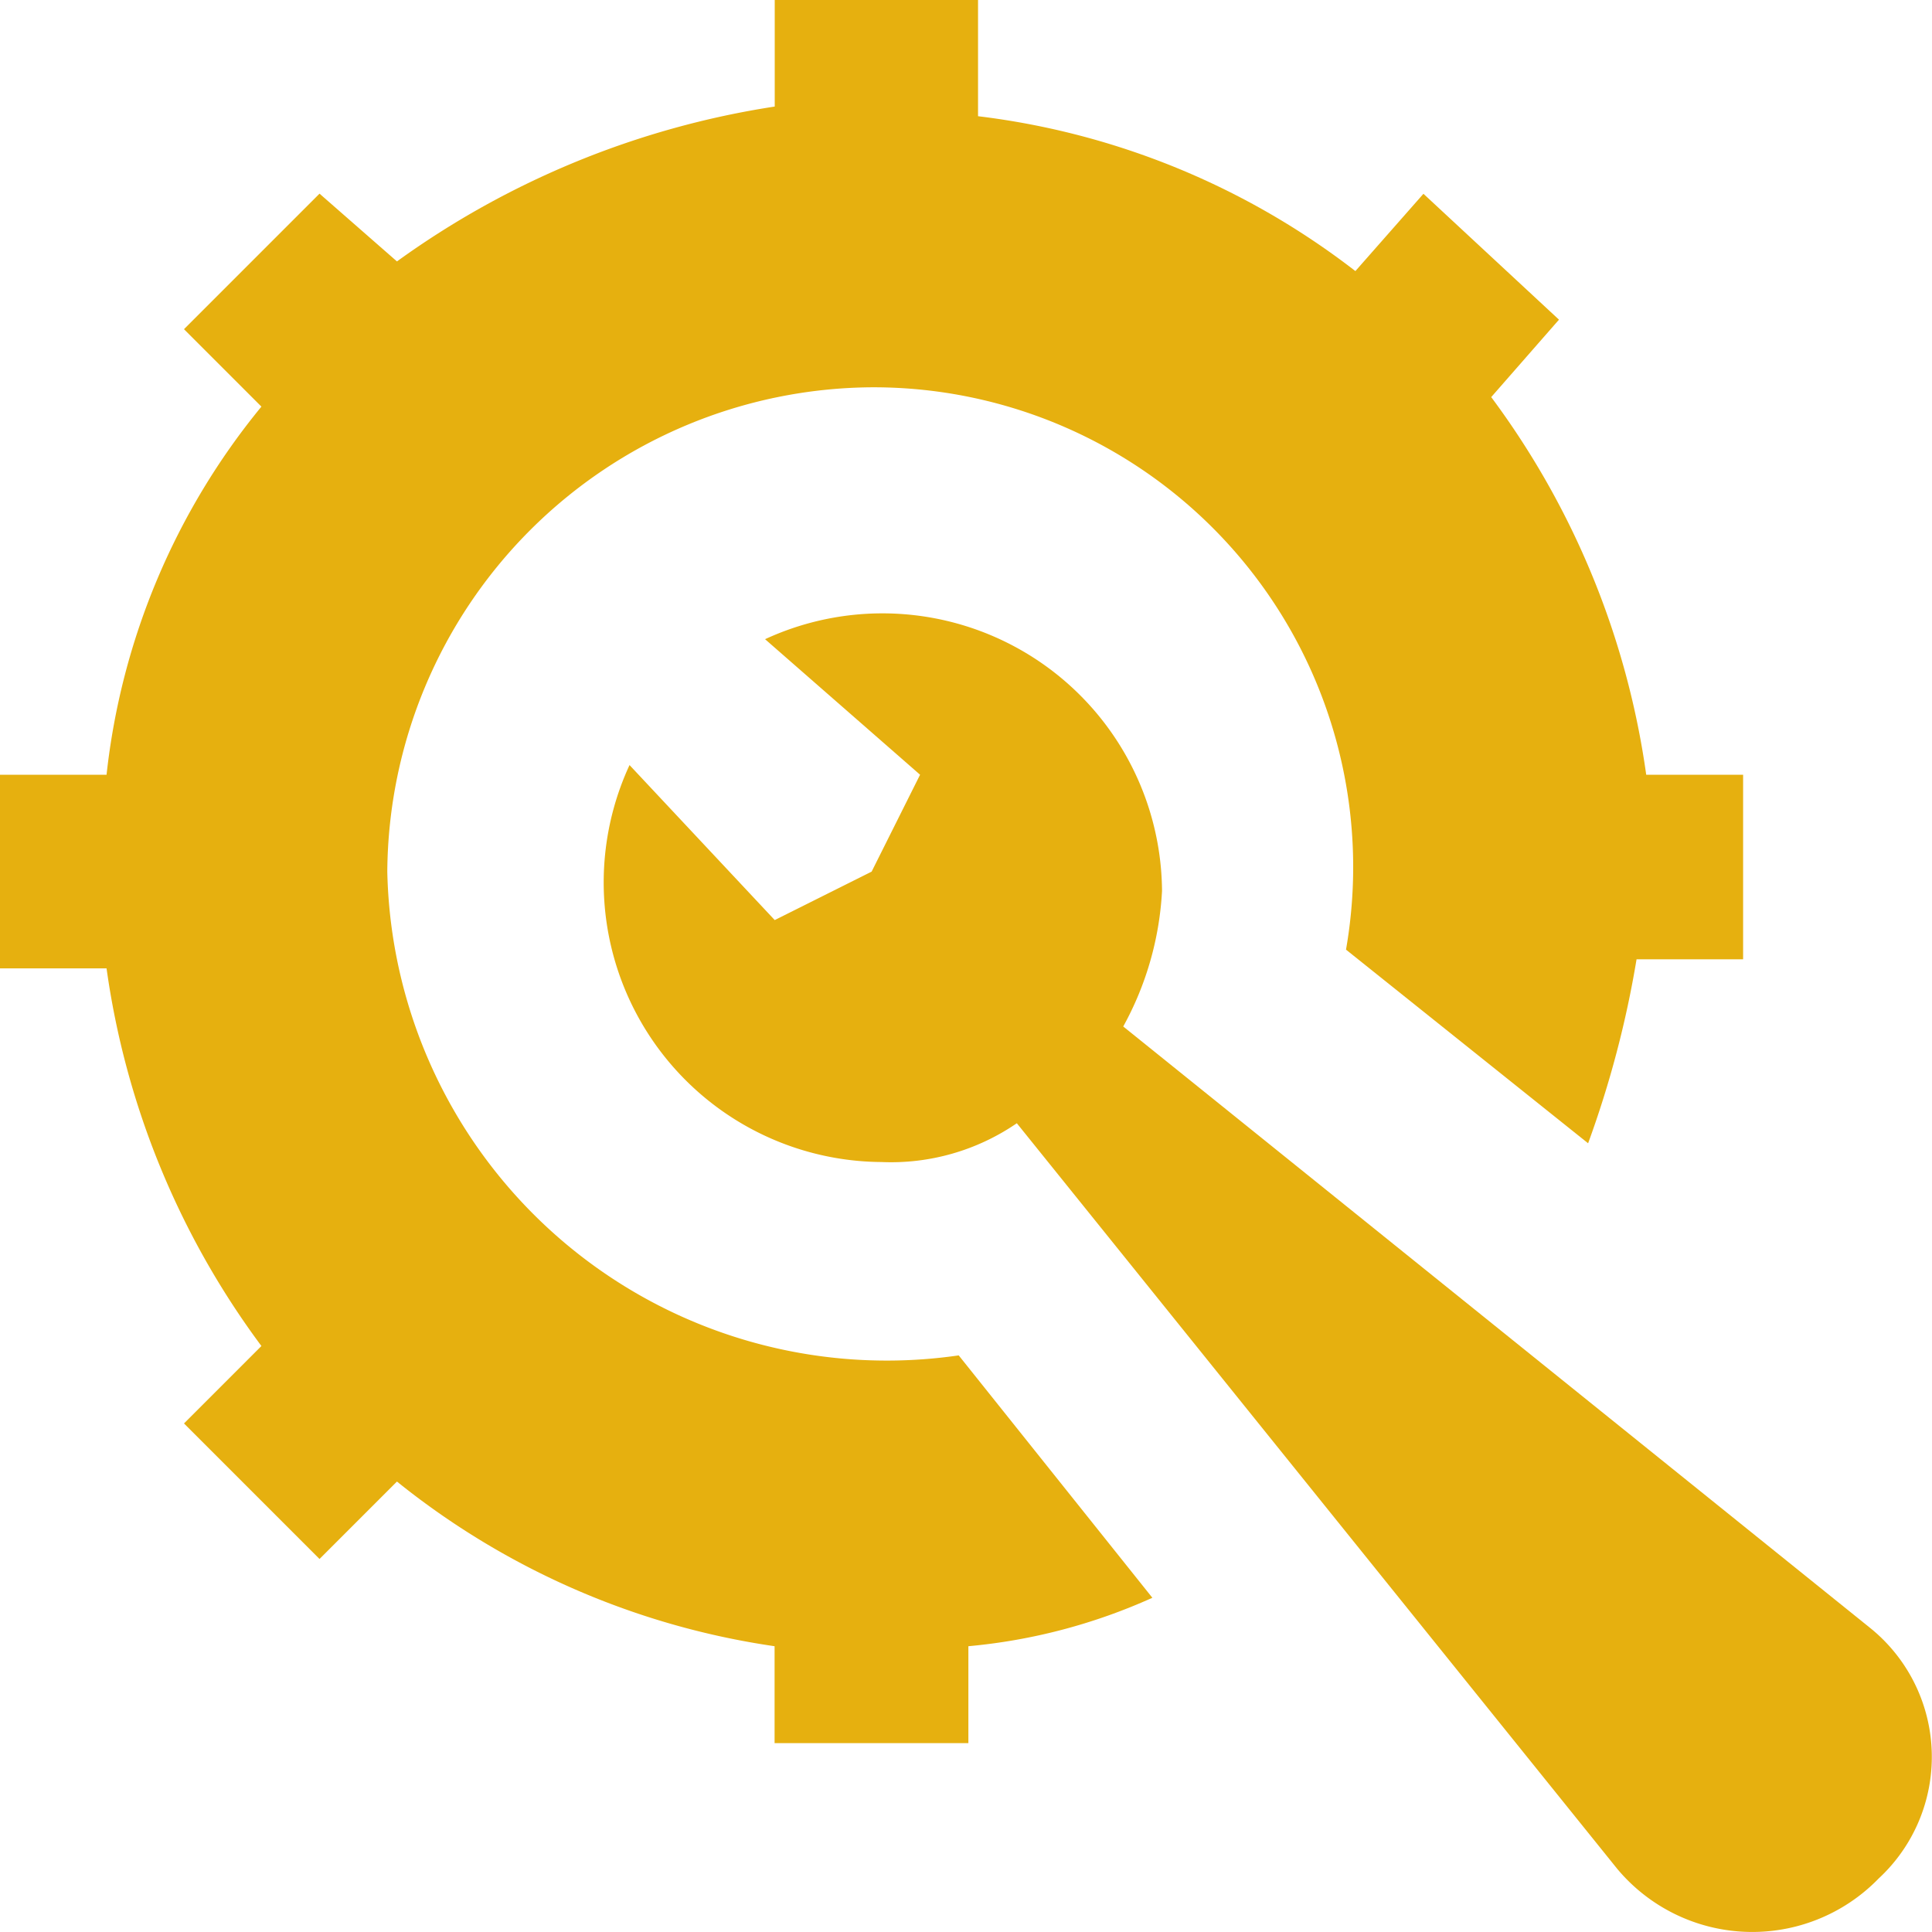
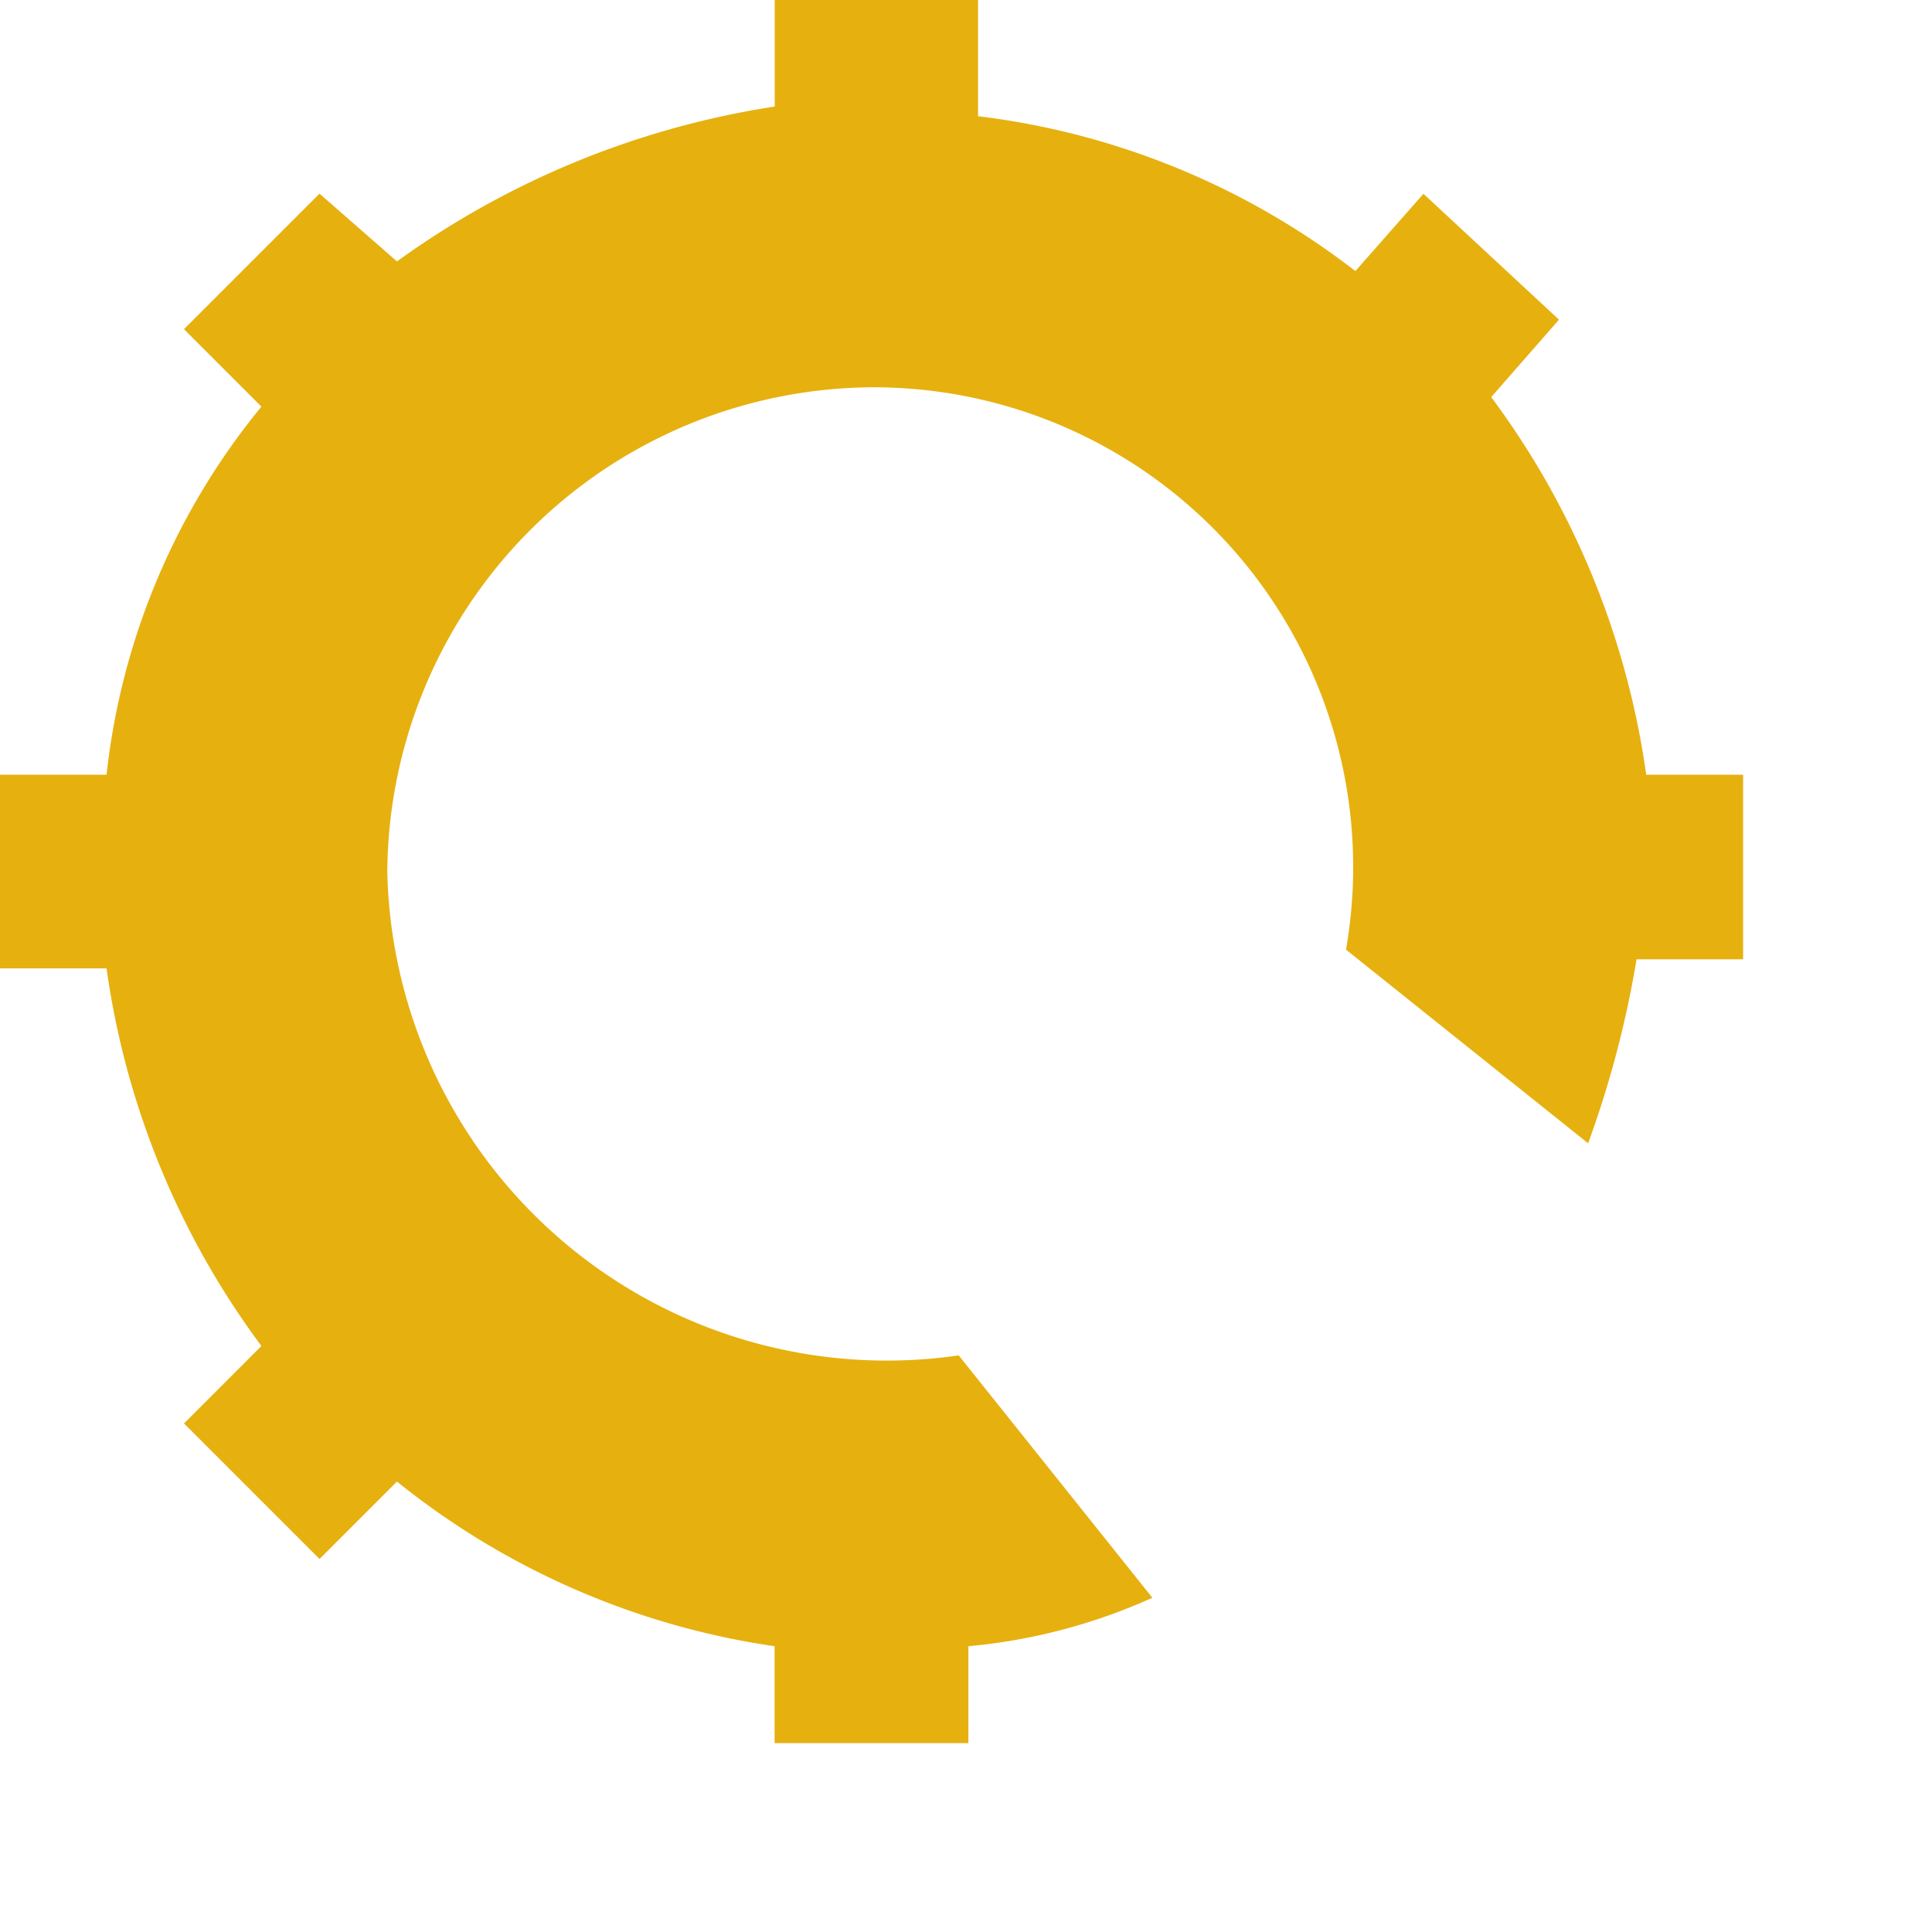
<svg xmlns="http://www.w3.org/2000/svg" width="13.399" height="13.4" viewBox="0 0 13.399 13.4">
  <defs>
    <style>.a{fill:#e6b00f;}</style>
  </defs>
  <g transform="translate(4.172 4.25)">
-     <path class="a" d="M167.806,169.031l-5.171-4.164a2.186,2.186,0,0,0,.269-.94,1.939,1.939,0,0,0-2.753-1.746l1.075.94-.336.672-.672.336-1.007-1.075a1.939,1.939,0,0,0,1.746,2.753,1.542,1.542,0,0,0,.94-.269l4.164,5.171a1.221,1.221,0,0,0,1.813.067A1.149,1.149,0,0,0,167.806,169.031Z" transform="translate(-159.017 -161.998)" />
-   </g>
+     </g>
  <path class="a" d="M11.417,5.373a5.713,5.713,0,0,0-1.075-2.619l.47-.537-.94-.873L9.4,1.88A5.32,5.32,0,0,0,6.783.806V0H5.373V.739A6.03,6.03,0,0,0,2.753,1.813l-.537-.47-.94.94.537.537A4.854,4.854,0,0,0,.739,5.373H0V6.716H.739A5.713,5.713,0,0,0,1.813,9.335l-.537.537.94.94.537-.537a5.416,5.416,0,0,0,2.619,1.142v.672H6.716v-.672a3.974,3.974,0,0,0,1.276-.336L6.649,9.4A3.465,3.465,0,0,1,2.686,6.044,3.383,3.383,0,0,1,6.044,2.686a3.327,3.327,0,0,1,3.291,3.9l1.679,1.343a7.084,7.084,0,0,0,.336-1.276h.739V5.373Z" />
</svg>